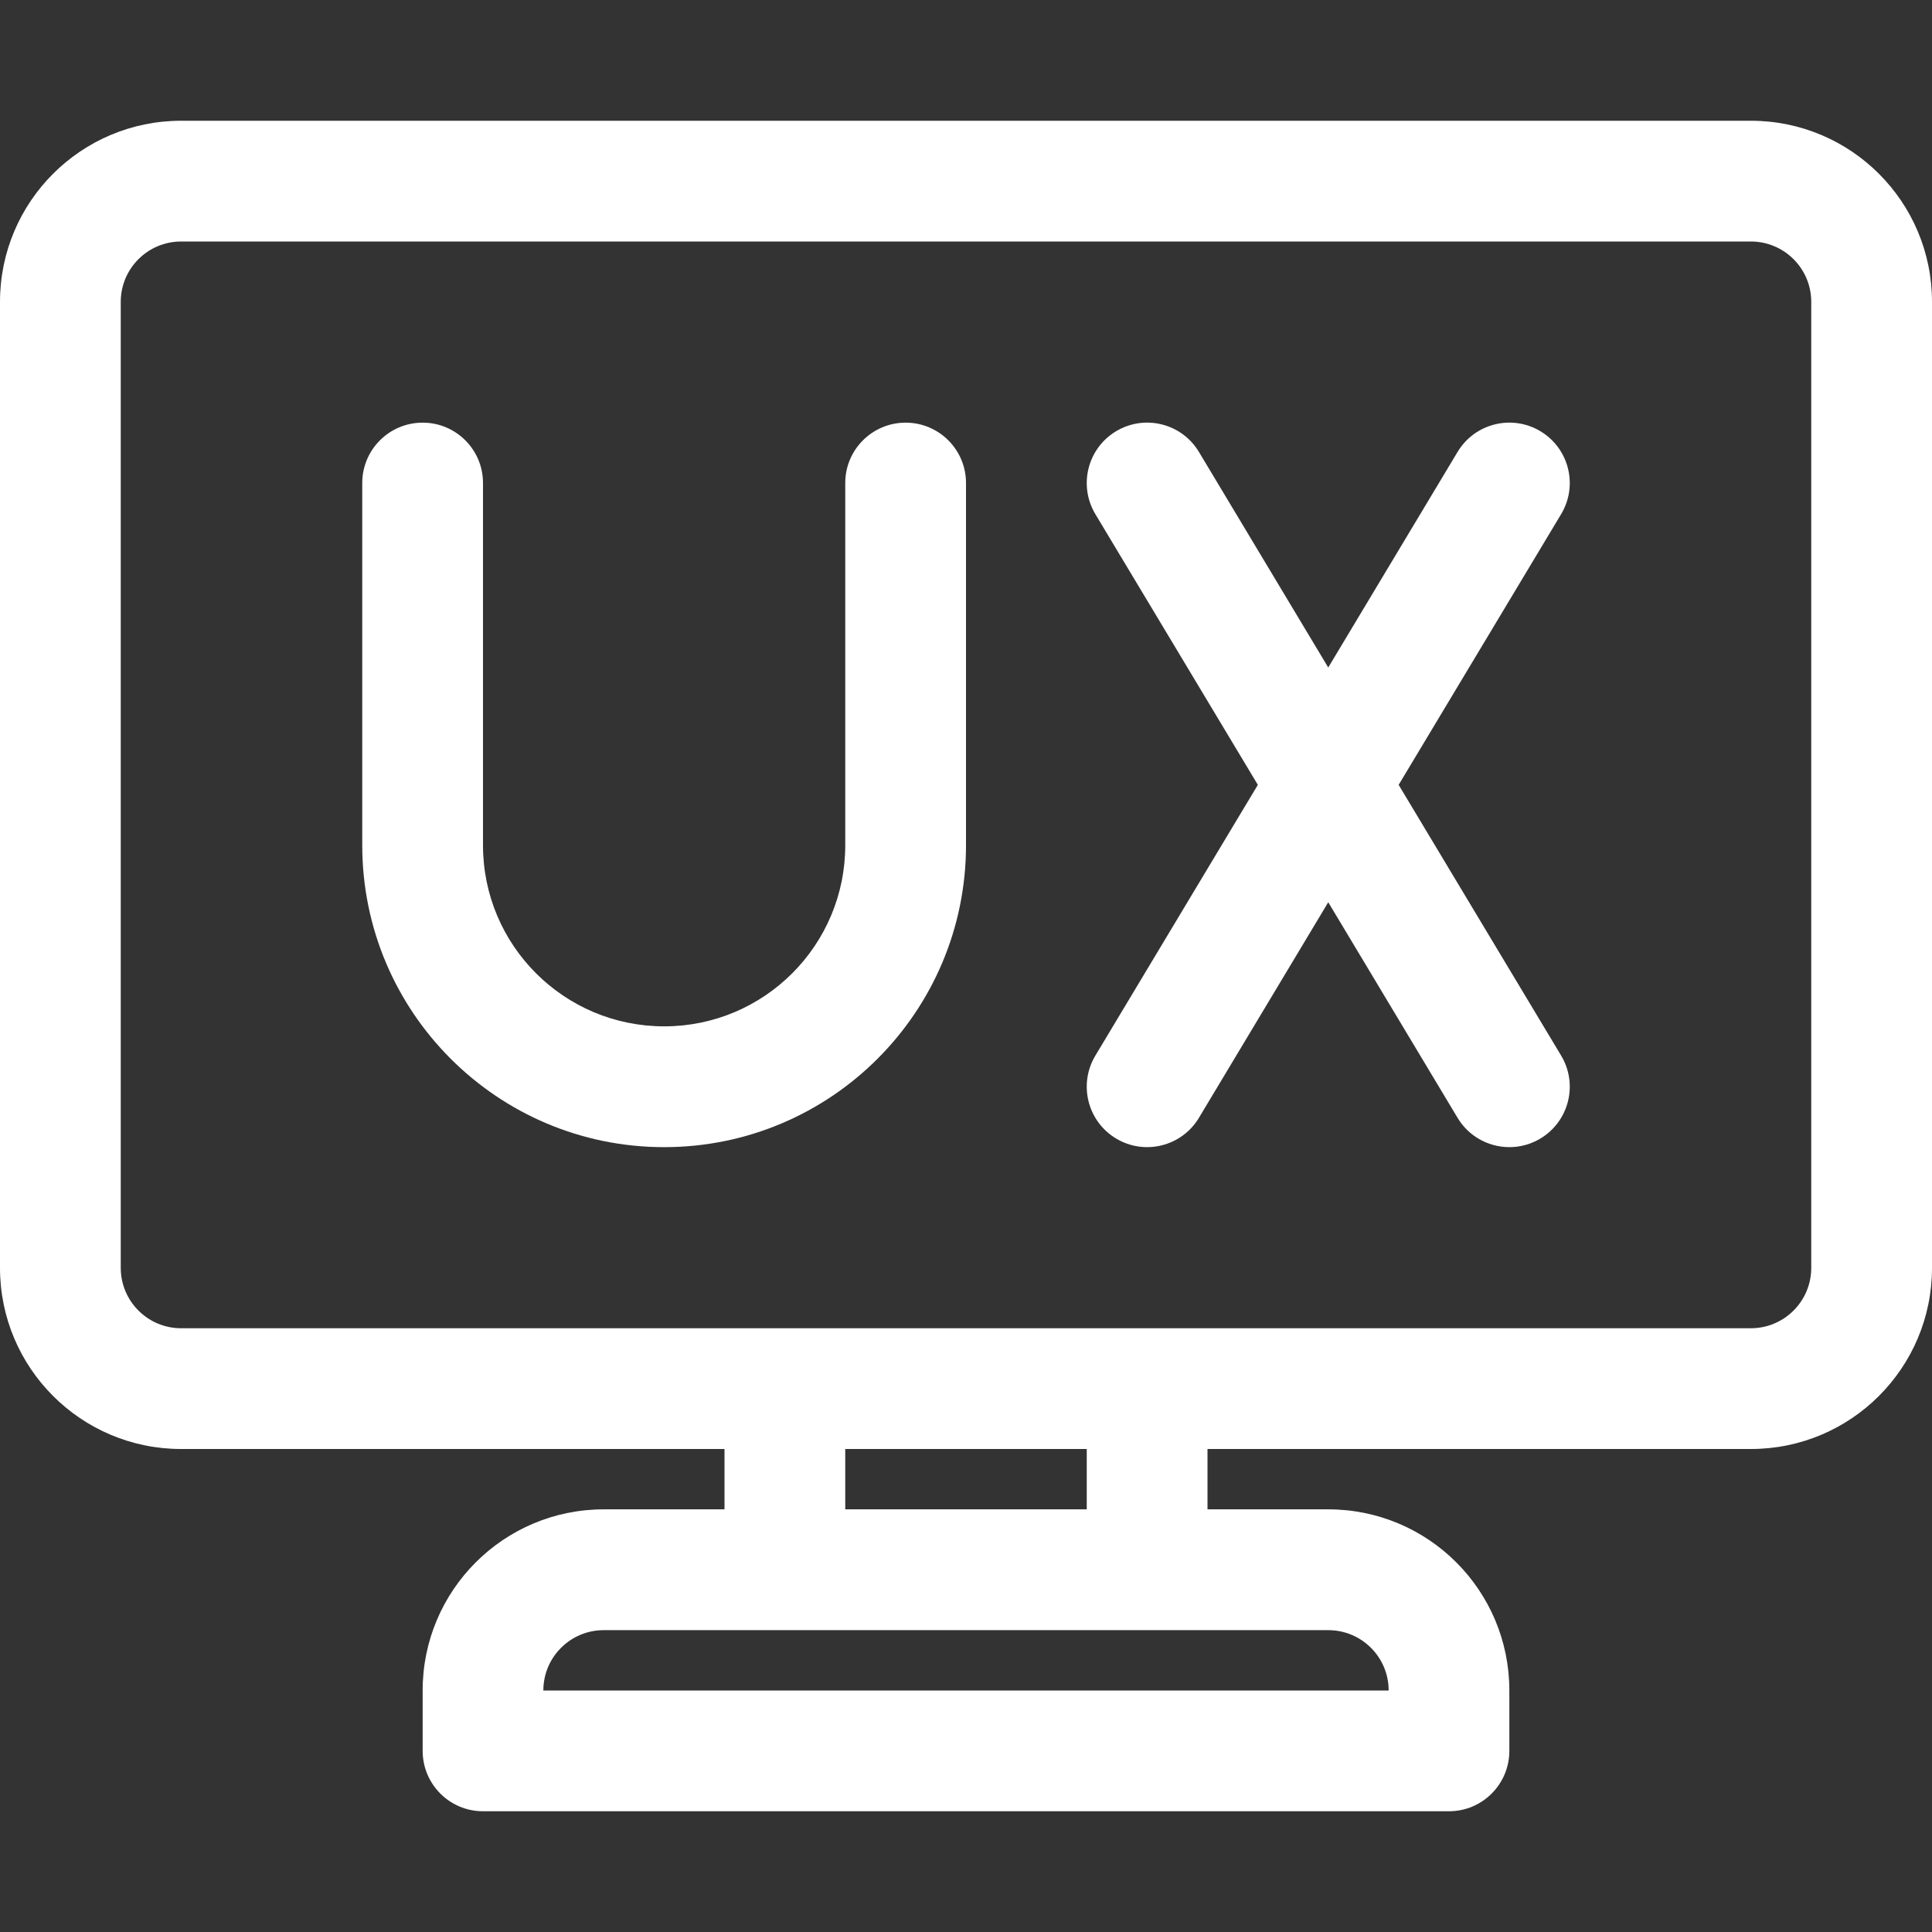
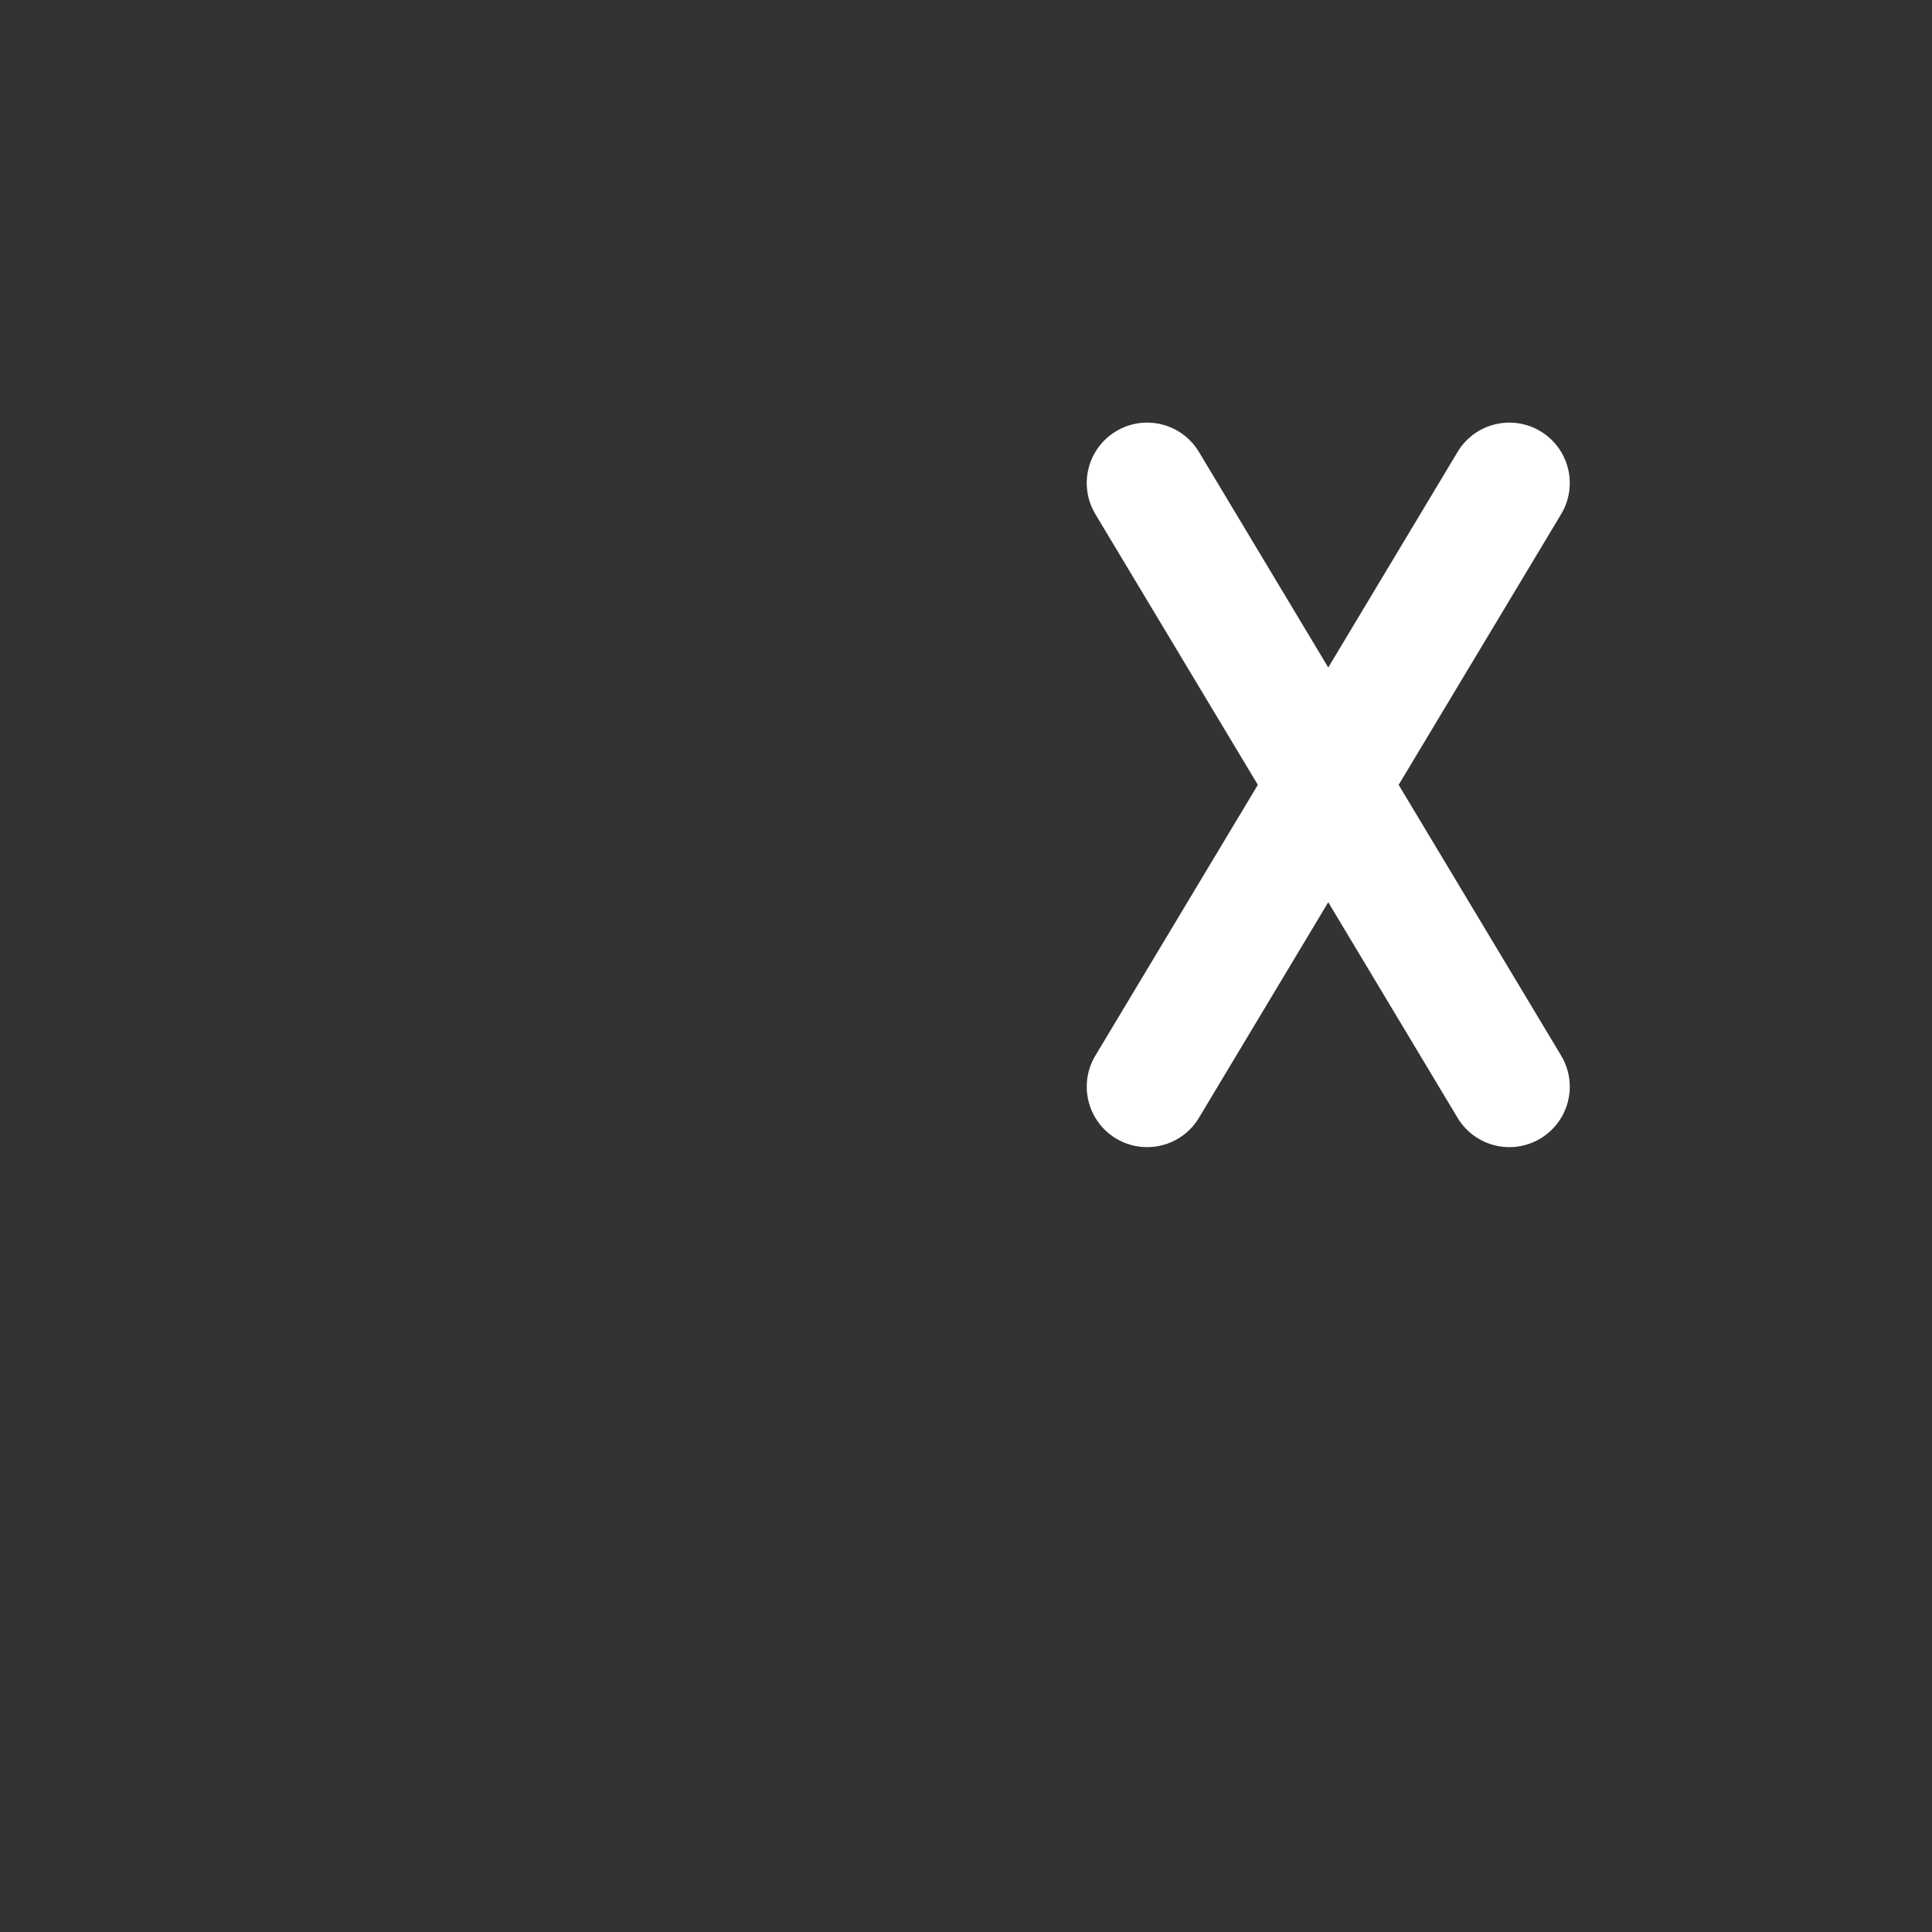
<svg xmlns="http://www.w3.org/2000/svg" width="34" height="34" viewBox="0 0 34 34" fill="none">
  <rect x="0" y="0" width="34" height="34" fill="#333333" stroke="none" />
-   <path d="M7.438 7.438C8.024 7.438 8.5 7.913 8.5 8.5V14.875C8.5 16.636 9.927 18.062 11.688 18.062C13.448 18.062 14.875 16.636 14.875 14.875V8.5C14.875 7.913 15.351 7.438 15.938 7.438C16.524 7.438 17 7.913 17 8.5V14.875C17 17.809 14.621 20.188 11.688 20.188C8.753 20.188 6.375 17.809 6.375 14.875V8.5C6.375 7.913 6.851 7.438 7.438 7.438Z" fill="white" />
  <path d="M21.099 7.953C20.797 7.45 20.144 7.287 19.641 7.589C19.138 7.891 18.975 8.543 19.276 9.047L22.136 13.812L19.276 18.578C18.975 19.082 19.138 19.734 19.641 20.036C20.144 20.338 20.797 20.175 21.099 19.672L23.375 15.878L25.651 19.672C25.953 20.175 26.606 20.338 27.109 20.036C27.612 19.734 27.776 19.082 27.474 18.578L24.614 13.812L27.474 9.047C27.776 8.543 27.612 7.891 27.109 7.589C26.606 7.287 25.953 7.45 25.651 7.953L23.375 11.747L21.099 7.953Z" fill="white" />
-   <path fill-rule="evenodd" clip-rule="evenodd" d="M0 5.312C0 3.552 1.427 2.125 3.188 2.125H30.812C32.573 2.125 34 3.552 34 5.312V22.312C34 24.073 32.573 25.5 30.812 25.5H21.25V26.562H23.375C25.136 26.562 26.562 27.989 26.562 29.75V30.812C26.562 31.399 26.087 31.875 25.5 31.875H8.5C7.913 31.875 7.438 31.399 7.438 30.812V29.75C7.438 27.989 8.865 26.562 10.625 26.562H12.75V25.5H3.188C1.427 25.5 0 24.073 0 22.312V5.312ZM14.875 26.562H19.125V25.5H14.875V26.562ZM10.625 28.688C10.038 28.688 9.562 29.163 9.562 29.75H24.438C24.438 29.163 23.962 28.688 23.375 28.688H10.625ZM30.812 23.375H3.188C2.601 23.375 2.125 22.899 2.125 22.312V5.312C2.125 4.726 2.601 4.25 3.188 4.25H30.812C31.399 4.25 31.875 4.726 31.875 5.312V22.312C31.875 22.899 31.399 23.375 30.812 23.375Z" fill="white" />
</svg>